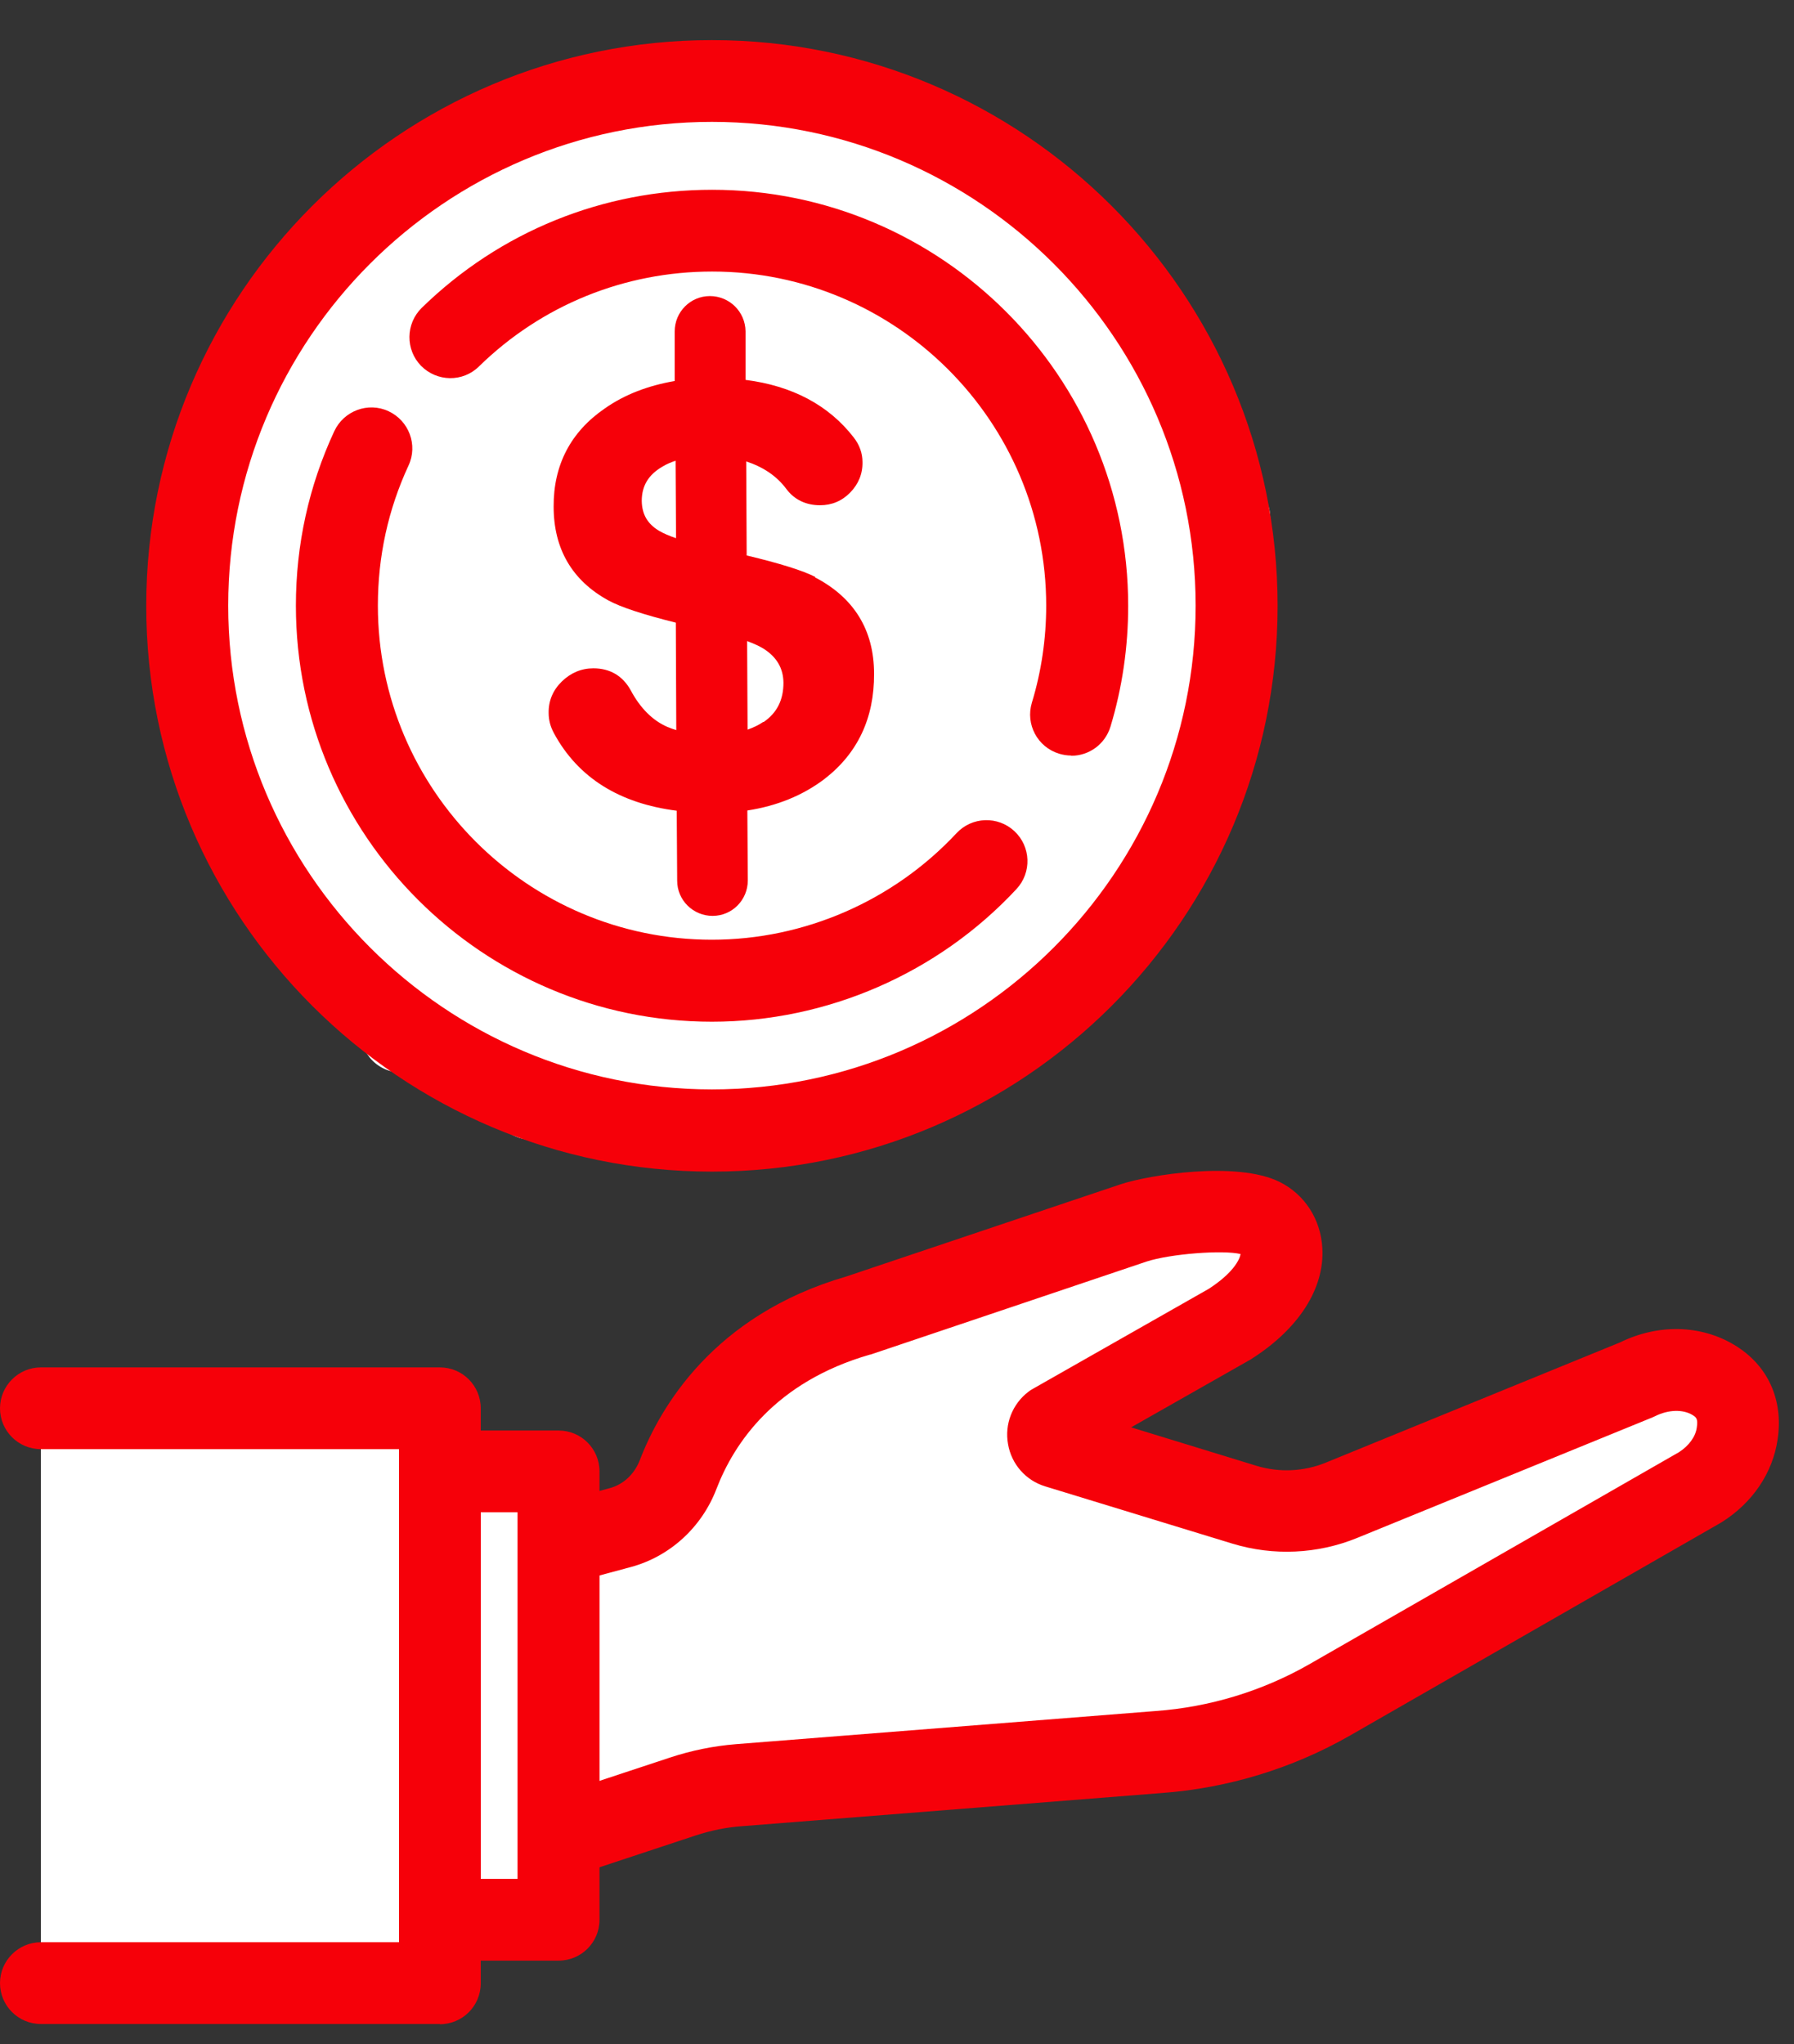
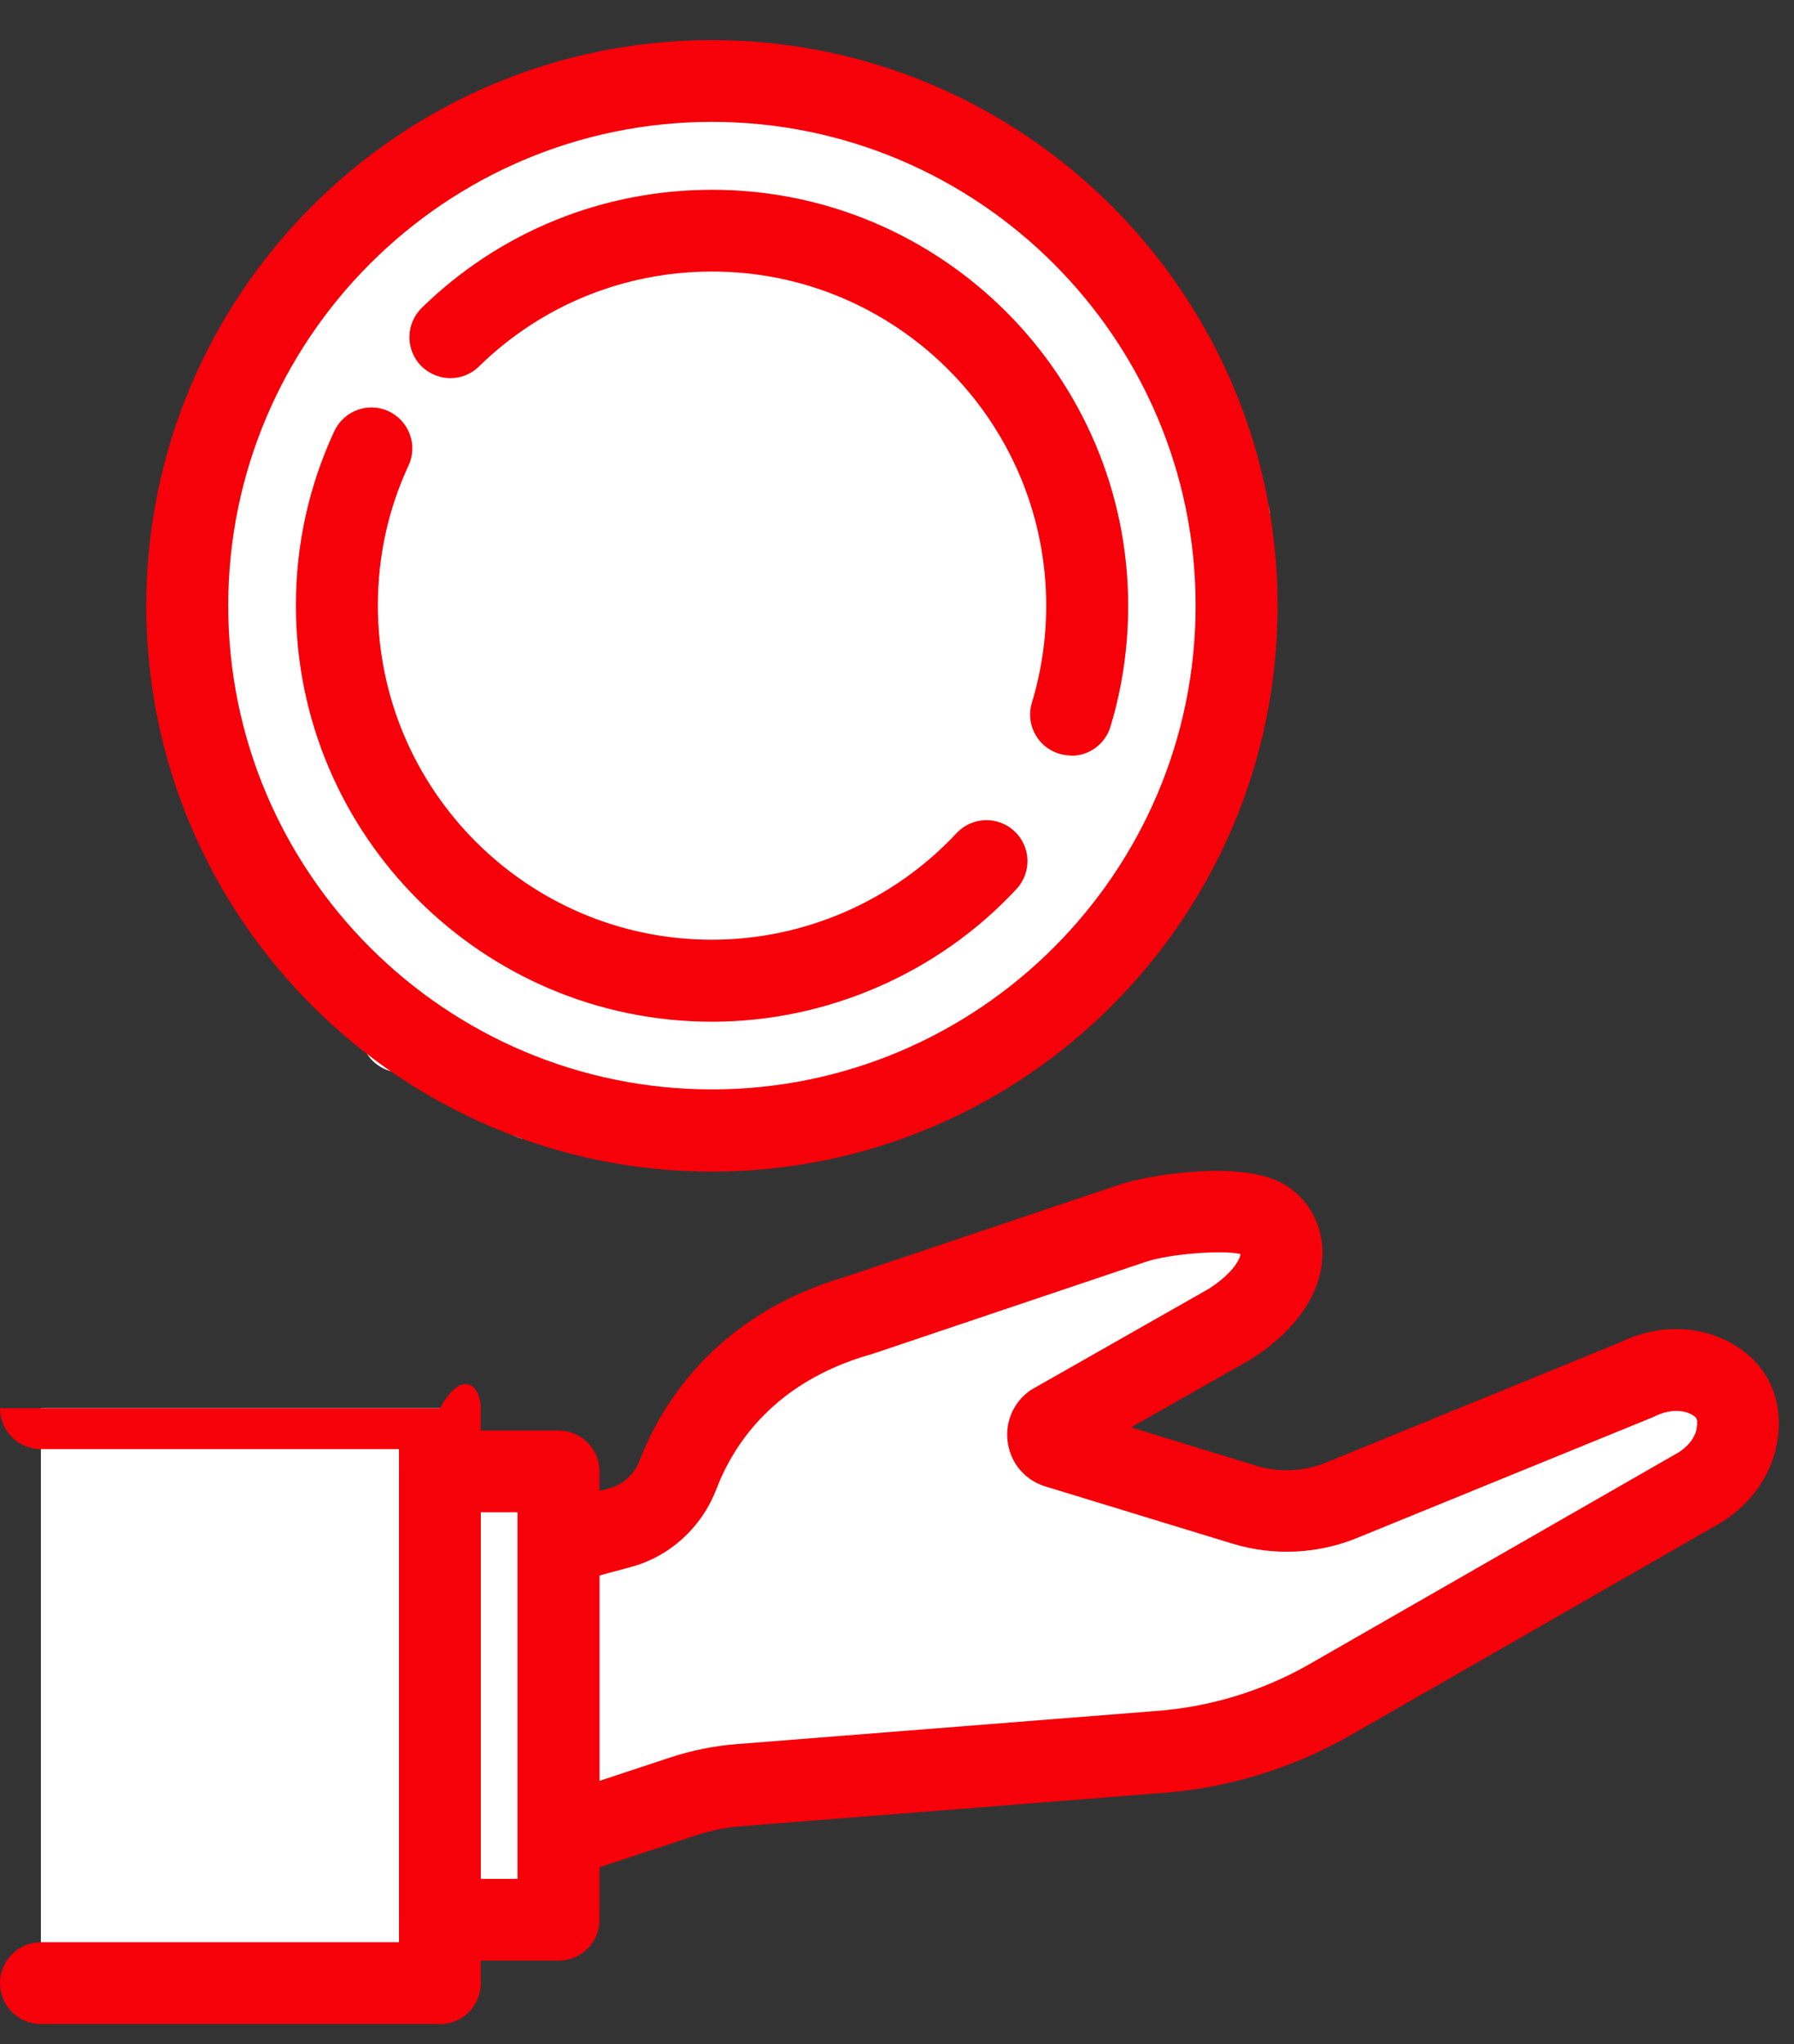
<svg xmlns="http://www.w3.org/2000/svg" width="79" height="90" viewBox="0 0 79 90" fill="none">
  <rect x="0" y="0" width="79" height="90" fill="#333333" stroke="none" />
  <path d="M54.115 30.567C56.266 17.986 47.81 6.044 35.229 3.894C22.648 1.743 10.706 10.199 8.556 22.779C6.405 35.36 14.861 47.302 27.442 49.453C40.023 51.603 51.965 43.148 54.115 30.567Z" fill="white" />
  <path d="M17.68 47.226C17.16 47.226 16.65 47.006 16.29 46.576C15.66 45.806 15.76 44.676 16.53 44.036L50.45 15.966C51.22 15.336 52.35 15.436 52.99 16.206C53.62 16.976 53.52 18.106 52.75 18.746L18.83 46.816C18.49 47.096 18.09 47.226 17.68 47.226Z" fill="white" />
  <path d="M23.42 50.185C22.9 50.185 22.39 49.965 22.03 49.535C21.39 48.766 21.5 47.636 22.26 46.995L52.98 21.425C53.75 20.785 54.88 20.895 55.52 21.655C56.16 22.425 56.05 23.555 55.29 24.195L24.57 49.766C24.23 50.045 23.82 50.185 23.42 50.185Z" fill="white" />
  <path d="M31.35 44.986C21.25 44.986 13.03 36.766 13.03 26.666C13.03 23.986 13.6 21.396 14.72 18.986C15.14 18.086 16.21 17.686 17.11 18.106C18.01 18.526 18.41 19.596 17.99 20.496C17.09 22.436 16.64 24.506 16.64 26.666C16.64 34.776 23.24 41.376 31.35 41.376C35.42 41.376 39.34 39.666 42.12 36.686C42.8 35.956 43.94 35.916 44.67 36.596C45.4 37.276 45.44 38.416 44.76 39.146C41.31 42.856 36.42 44.986 31.35 44.986Z" fill="#F60009" />
  <path d="M47.16 33.266C46.99 33.266 46.81 33.236 46.64 33.186C45.69 32.896 45.15 31.896 45.44 30.936C45.86 29.556 46.07 28.116 46.07 26.666C46.07 18.556 39.47 11.956 31.36 11.956C27.5 11.956 23.85 13.436 21.09 16.136C20.38 16.836 19.24 16.816 18.54 16.106C17.85 15.396 17.86 14.256 18.57 13.556C22.01 10.196 26.55 8.356 31.36 8.356C41.46 8.356 49.68 16.576 49.68 26.676C49.68 28.486 49.42 30.276 48.9 31.996C48.66 32.776 47.95 33.276 47.18 33.276L47.16 33.266Z" fill="#F60009" />
  <path d="M31.35 51.586C17.62 51.586 6.44 40.416 6.44 26.676C6.44 12.936 17.62 1.766 31.35 1.766C45.08 1.766 56.26 12.936 56.26 26.676C56.26 40.416 45.09 51.586 31.35 51.586ZM31.35 5.366C19.6 5.366 10.05 14.926 10.05 26.666C10.05 38.406 19.61 47.966 31.35 47.966C43.09 47.966 52.65 38.406 52.65 26.666C52.65 14.926 43.09 5.366 31.35 5.366Z" fill="#F60009" />
-   <path d="M35.91 25.406C35.34 25.116 34.34 24.806 32.88 24.456L32.86 20.316C33.59 20.556 34.2 20.946 34.64 21.546C34.99 22.006 35.5 22.246 36.11 22.246C36.63 22.246 37.08 22.056 37.44 21.686C37.8 21.316 37.99 20.866 37.98 20.346C37.98 19.956 37.85 19.586 37.59 19.256C36.48 17.826 34.87 16.986 32.83 16.726V14.586C32.82 13.726 32.12 13.036 31.26 13.036C30.4 13.036 29.71 13.736 29.71 14.596V16.776C28.55 16.976 27.51 17.366 26.63 17.986C25.13 19.016 24.37 20.476 24.38 22.306C24.38 24.176 25.2 25.566 26.79 26.436C27.34 26.736 28.32 27.056 29.76 27.416L29.78 32.146C29.64 32.106 29.51 32.056 29.39 32.006C28.74 31.726 28.19 31.176 27.77 30.386C27.42 29.756 26.86 29.426 26.13 29.426C25.6 29.426 25.13 29.626 24.74 30.006C24.35 30.386 24.15 30.856 24.16 31.396C24.16 31.706 24.24 32.006 24.4 32.296C25.46 34.246 27.28 35.376 29.8 35.696L29.82 38.776C29.82 39.636 30.52 40.326 31.38 40.326C32.24 40.326 32.93 39.626 32.93 38.766L32.91 35.686C34.21 35.486 35.35 35.026 36.31 34.296C37.77 33.166 38.5 31.616 38.49 29.666C38.49 27.736 37.6 26.306 35.88 25.416L35.91 25.406ZM29.03 23.376C28.51 23.066 28.27 22.646 28.26 22.056C28.26 21.396 28.55 20.906 29.17 20.546C29.35 20.436 29.54 20.356 29.75 20.286L29.77 23.696C29.47 23.596 29.22 23.486 29.03 23.376ZM33.61 31.786C33.41 31.926 33.17 32.036 32.92 32.126L32.9 28.226C33.19 28.336 33.44 28.446 33.63 28.566C34.21 28.936 34.49 29.426 34.5 30.056C34.5 30.816 34.22 31.386 33.62 31.796L33.61 31.786Z" fill="#F60009" />
  <path d="M19.37 61.996H1.8V87.316H19.37V61.996Z" fill="white" />
  <path d="M23.08 68.396L27.31 67.256C28.49 66.936 29.43 66.056 29.87 64.906C30.68 62.786 32.75 59.356 37.81 57.906L49.93 53.826C51.16 53.416 54.39 53.056 55.55 53.626C56.79 54.236 57.06 56.436 54.16 58.276L46.38 62.696C46.01 62.976 46.11 63.566 46.56 63.706L54.8 66.226C56.21 66.656 57.72 66.586 59.08 66.036L72.09 60.726C73.15 60.186 74.43 60.126 75.45 60.726C76.14 61.146 76.68 61.856 76.51 63.076C76.37 64.076 75.72 64.926 74.87 65.456L58.54 74.826C56.24 76.146 53.68 76.926 51.04 77.116L32.55 78.576C31.71 78.646 30.88 78.806 30.08 79.076L23.04 81.406L23.08 68.386V68.396Z" fill="white" />
  <path d="M23.03 83.226C22.65 83.226 22.28 83.106 21.97 82.886C21.5 82.546 21.22 81.996 21.23 81.416L21.27 68.396C21.27 67.586 21.82 66.876 22.61 66.666L26.84 65.526C27.45 65.366 27.94 64.906 28.18 64.276C29.06 61.986 31.41 57.906 37.26 56.206L49.34 52.146C50.57 51.736 54.45 51.106 56.34 52.036C57.45 52.586 58.16 53.676 58.23 54.956C58.33 56.736 57.19 58.506 55.12 59.826C55.1 59.846 55.07 59.856 55.04 59.876L49.81 62.846L55.32 64.536C56.33 64.846 57.42 64.796 58.39 64.396L71.34 59.106C73.01 58.286 74.89 58.326 76.37 59.216C77.84 60.096 78.54 61.616 78.28 63.366C78.07 64.846 77.17 66.176 75.81 67.026C75.79 67.036 75.77 67.046 75.76 67.056L59.43 76.426C56.91 77.866 54.05 78.736 51.16 78.946L32.68 80.406C31.98 80.456 31.3 80.596 30.63 80.816L23.59 83.146C23.4 83.206 23.21 83.236 23.02 83.236L23.03 83.226ZM24.87 69.786L24.84 78.926L29.5 77.386C30.44 77.076 31.41 76.876 32.4 76.796L50.89 75.336C53.26 75.166 55.59 74.456 57.64 73.286L73.94 63.936C74.37 63.656 74.67 63.256 74.72 62.846C74.78 62.446 74.68 62.396 74.52 62.296C74.1 62.046 73.47 62.066 72.9 62.346C72.86 62.366 72.81 62.386 72.77 62.406L59.76 67.716C58.02 68.426 56.07 68.516 54.27 67.966L46.03 65.446C45.17 65.186 44.54 64.466 44.39 63.586C44.23 62.706 44.58 61.816 45.29 61.276C45.35 61.226 45.42 61.186 45.49 61.146L53.23 56.746C54.31 56.046 54.59 55.456 54.63 55.216C53.86 55.026 51.53 55.206 50.49 55.546L38.38 59.626C38.38 59.626 38.33 59.646 38.3 59.646C34.14 60.846 32.33 63.526 31.55 65.556C30.9 67.256 29.49 68.536 27.78 68.996L24.88 69.776L24.87 69.786Z" fill="#F60009" />
  <path d="M24.6 64.786H19.37V84.526H24.6V64.786Z" fill="white" />
  <path d="M24.6 86.326H19.37C18.37 86.326 17.57 85.516 17.57 84.526V64.786C17.57 63.786 18.38 62.986 19.37 62.986H24.6C25.6 62.986 26.4 63.796 26.4 64.786V84.526C26.4 85.526 25.59 86.326 24.6 86.326ZM21.17 82.726H22.79V66.586H21.17V82.726Z" fill="#F60009" />
-   <path d="M19.37 89.116H1.8C0.8 89.116 0 88.306 0 87.316C0 86.326 0.81 85.516 1.8 85.516H17.57V63.806H1.8C0.8 63.806 0 62.996 0 62.006C0 61.016 0.81 60.206 1.8 60.206H19.37C20.37 60.206 21.17 61.016 21.17 62.006V87.326C21.17 88.326 20.36 89.126 19.37 89.126V89.116Z" fill="#F60009" />
+   <path d="M19.37 89.116H1.8C0.8 89.116 0 88.306 0 87.316C0 86.326 0.81 85.516 1.8 85.516H17.57V63.806H1.8C0.8 63.806 0 62.996 0 62.006H19.37C20.37 60.206 21.17 61.016 21.17 62.006V87.326C21.17 88.326 20.36 89.126 19.37 89.126V89.116Z" fill="#F60009" />
</svg>